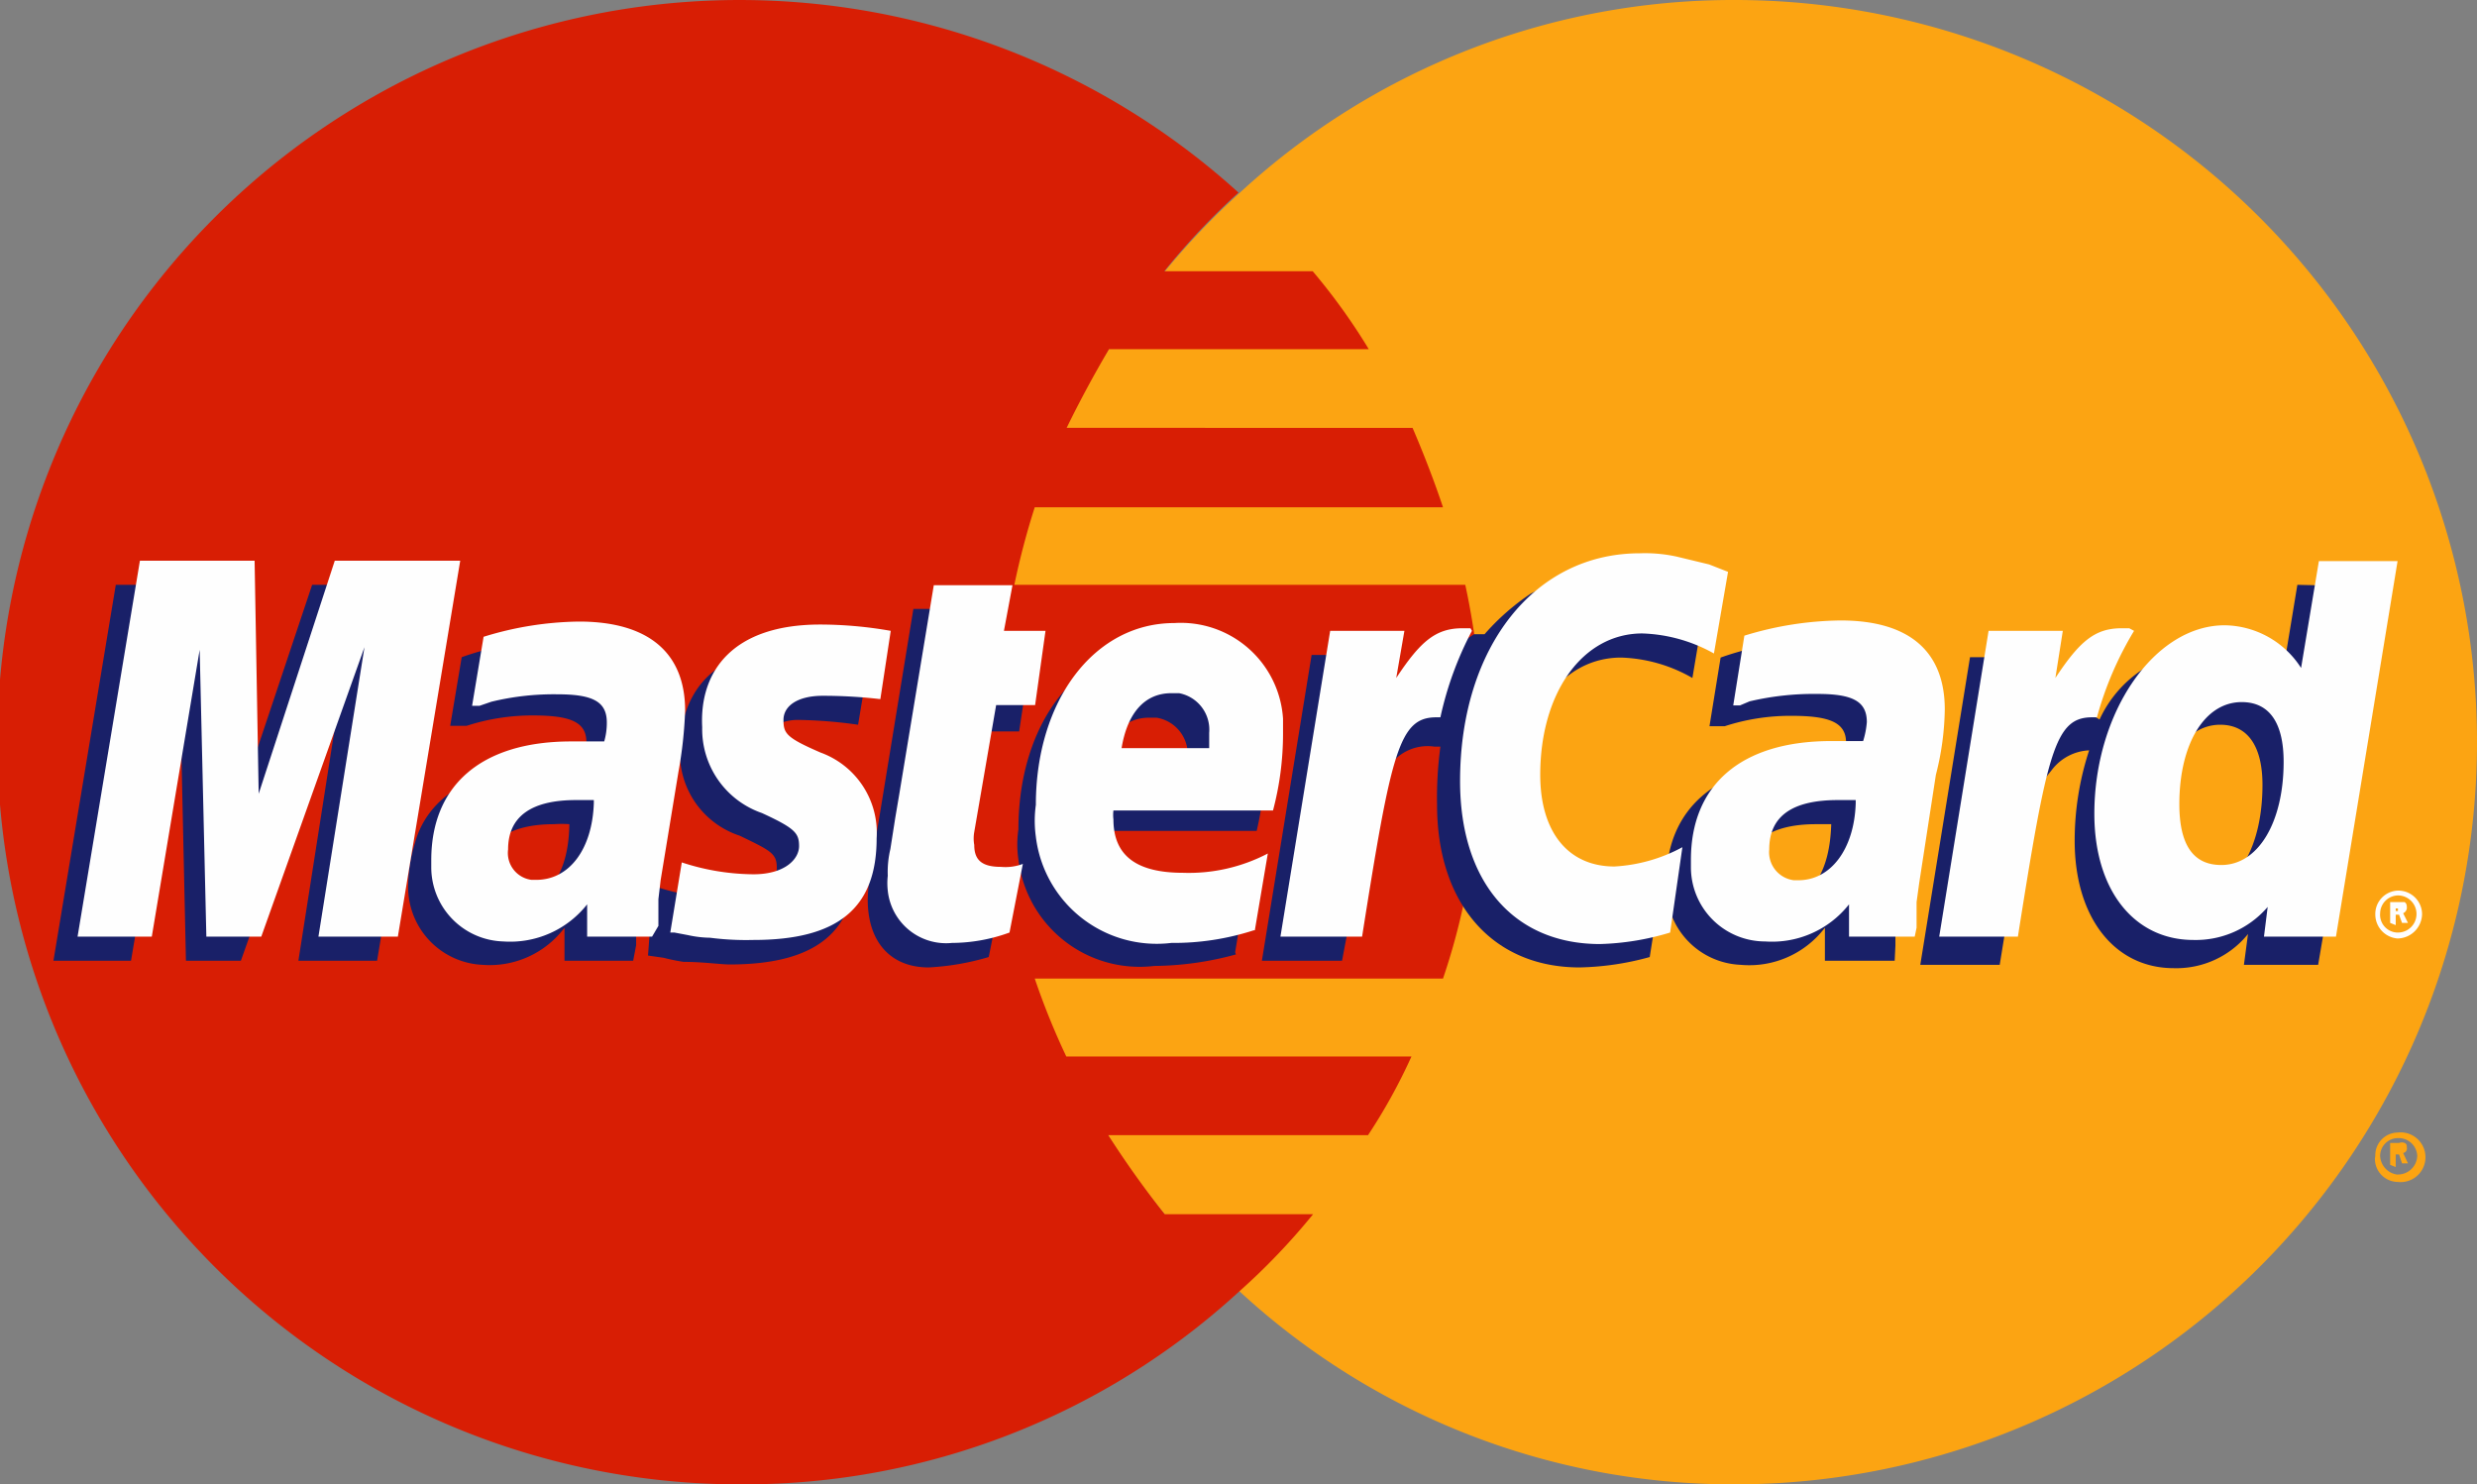
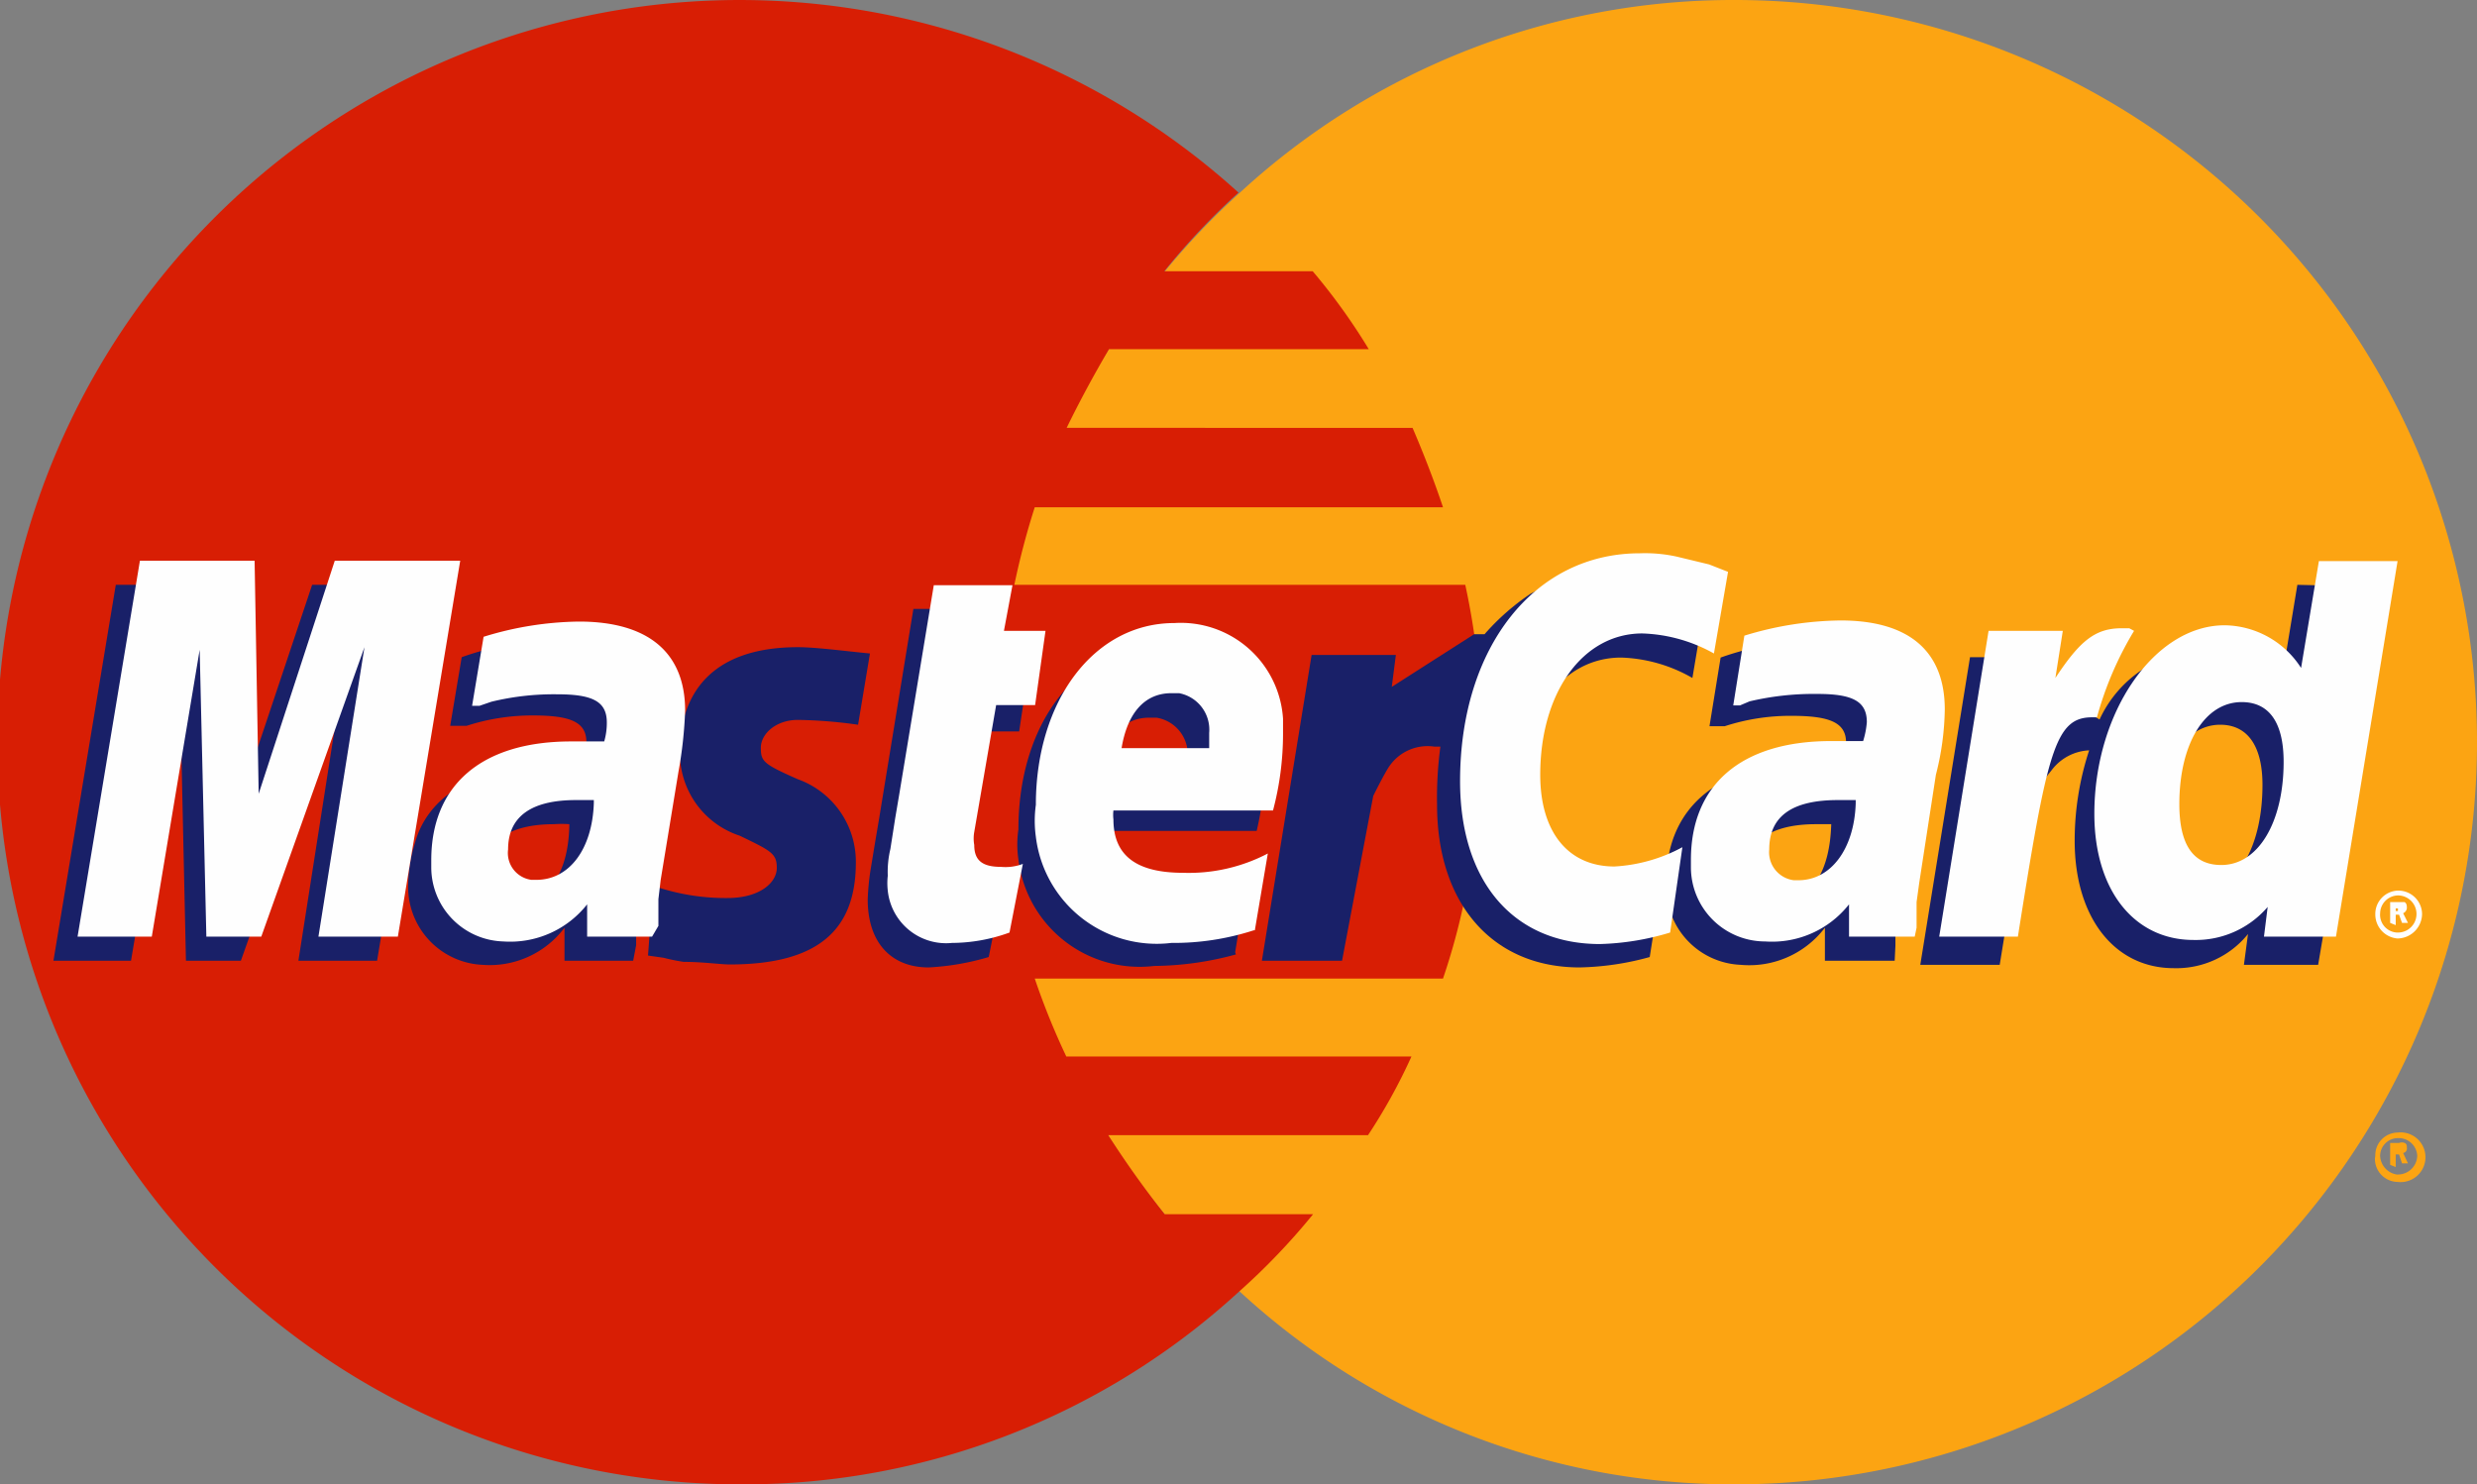
<svg xmlns="http://www.w3.org/2000/svg" id="_1" data-name=" 1" viewBox="0 0 66.74 40">
  <rect x="0" y="0" width="66.74" height="40" fill="#808080" stroke="none" />
  <defs>
    <style>.cls-1{fill:#fca412;}.cls-1,.cls-2,.cls-3,.cls-4{fill-rule:evenodd;}.cls-2{fill:#d81e04;}.cls-3{fill:#fefefe;}.cls-4{fill:#192068;}</style>
  </defs>
  <title>43 MasterCard</title>
  <path class="cls-1" d="M33.41,34.81A19.59,19.59,0,0,0,46.74,40a20,20,0,0,0,0-40A19.59,19.59,0,0,0,33.41,5.19,20,20,0,0,0,32,33.44C32.47,33.92,32.93,34.38,33.41,34.81Z" />
  <path class="cls-1" d="M64,31.15a.61.61,0,0,1,.6-.63h0a.67.67,0,1,1,0,1.33.62.62,0,0,1-.61-.64h0Zm.61.5a.52.52,0,0,0,.52-.5.5.5,0,0,0-.52-.48.48.48,0,0,0-.48.48h0A.53.53,0,0,0,64.58,31.65Zm-.06-.2V31h.13V31h-.13v.11h.09l.08.24h.16l-.13-.28a.12.12,0,0,0,.1-.14h0c0-.06,0-.1-.06-.13a.2.2,0,0,0-.15,0h-.24v.59Z" />
  <path class="cls-2" d="M39.82,17.89a19.26,19.26,0,0,0-.34-2.13H27.33a20.68,20.68,0,0,1,.55-2.09h11c-.24-.72-.52-1.44-.82-2.14H28.74c.35-.72.74-1.44,1.14-2.12h7a16.42,16.42,0,0,0-1.51-2.1h-4a18.49,18.49,0,0,1,2-2.12A20,20,0,1,0,20.05,40a19.7,19.7,0,0,0,13.33-5.19h0a17.88,17.88,0,0,0,2-2.09h-4c-.54-.68-1.05-1.4-1.52-2.13h7a15.15,15.15,0,0,0,1.17-2.12H28.73a19.59,19.59,0,0,1-.85-2.1h11a17.66,17.66,0,0,0,.58-2.13,19.26,19.26,0,0,0,.34-2.13,19.89,19.89,0,0,0,.11-2.1A20.28,20.28,0,0,0,39.82,17.89Z" />
  <path class="cls-3" d="M64,24.65a.63.63,0,0,1,.6-.65h0a.64.64,0,0,1,.66.63v0a.67.67,0,0,1-.66.66h0A.65.65,0,0,1,64,24.65Zm.61.48a.48.48,0,0,0,0-1h0a.49.49,0,0,0-.48.48A.48.48,0,0,0,64.58,25.13Zm-.06-.2v-.45h.06v.07h-.06v.1h.09l.08.22h.16l-.13-.26a.17.17,0,0,0,.1-.13c0-.07,0-.13-.06-.17h-.39v.56Z" />
  <path class="cls-4" d="M26.64,25.79a6.88,6.88,0,0,1-1.62.28c-1,0-1.64-.66-1.64-1.83a6.51,6.51,0,0,1,.07-.76l.13-.79.11-.65.92-5.63h2.07l-.24,1.24h1.33l-.31,2.06H26.13l-.55,3.36a1.93,1.93,0,0,0,0,.34c0,.46.2.63.72.63A3,3,0,0,0,27,24Z" />
  <path class="cls-4" d="M33.3,25.72a8.53,8.53,0,0,1-2.2.31,3.29,3.29,0,0,1-3.66-2.87,2.75,2.75,0,0,1,0-.81c0-2.84,1.57-4.91,3.77-4.91A2.74,2.74,0,0,1,34.1,20c0,.13,0,.26,0,.39a9.14,9.14,0,0,1-.24,2H29.5a1.31,1.31,0,0,0,0,.28c0,1,.66,1.44,1.88,1.44a5.08,5.08,0,0,0,2.24-.52l-.34,2.07ZM32,20.81V20.4a1,1,0,0,0-.84-1.06h-.2c-.68,0-1.16.51-1.33,1.48Z" />
  <polygon class="cls-4" points="10.16 25.89 8.04 25.89 9.26 18.09 6.49 25.89 5.01 25.89 4.84 18.13 3.53 25.89 1.44 25.89 3.12 15.76 6.25 15.76 6.32 22.01 8.41 15.76 11.85 15.76 10.16 25.89" />
  <path class="cls-4" d="M15.34,22.21a2.8,2.8,0,0,0-.41,0c-1.23,0-1.85.48-1.85,1.23a.77.77,0,0,0,.67.86h.11c1,0,1.46-.87,1.48-2.07Zm1.72,3.68H15.21V25A2.52,2.52,0,0,1,13,26,2.1,2.1,0,0,1,11,23.79v0a3.93,3.93,0,0,1,.18-1.07c.34-1.26,1.61-2.05,3.57-2.09a7.69,7.69,0,0,1,1,0A2.1,2.1,0,0,0,15.8,20c0-.55-.44-.72-1.44-.72a5.72,5.72,0,0,0-1.79.28h-.44l.31-1.85a7.9,7.9,0,0,1,2.5-.46c1.86,0,2.86.87,2.86,2.44a8,8,0,0,1-.11,1.62l-.48,2.94-.07.52v.7Z" />
  <path class="cls-4" d="M43.68,17.72a4.1,4.1,0,0,1,1.92.55l.37-2.2a2.13,2.13,0,0,0-.55-.2l-.85-.24a4.2,4.2,0,0,0-1-.11,4.27,4.27,0,0,0-2.33.48A6.31,6.31,0,0,0,40,17.09h-.28L37.5,18.51l.11-.86H35.34L34,25.89h2.16L37,21.45s.3-.61.44-.81a1.25,1.25,0,0,1,1.21-.52h.16a10.34,10.34,0,0,0-.09,1.57c0,2.67,1.5,4.38,3.84,4.38a7.58,7.58,0,0,0,1.89-.28l.37-2.34A3.87,3.87,0,0,1,43,24c-1.33,0-2-1-2-2.47C40.93,19.29,42.06,17.72,43.68,17.72Z" />
  <path class="cls-4" d="M61.9,15.76l-.48,2.91a2.2,2.2,0,0,0-2-1.16,3.23,3.23,0,0,0-2.85,1.88h0l-1.33-.83.14-.85H53.08L51.74,26h2.14l.72-4.44s.54-.62.69-.82a1.34,1.34,0,0,1,1-.52,7.79,7.79,0,0,0-.39,2.44c0,2.06,1.07,3.43,2.67,3.43a2.48,2.48,0,0,0,2-.92l-.11.83h2l1.73-10.19Zm-2.66,8.17c-.72,0-1.11-.54-1.11-1.61,0-1.61.69-2.79,1.69-2.79.75,0,1.14.59,1.14,1.62,0,1.65-.67,2.85-1.7,2.85Z" />
  <path class="cls-4" d="M49.34,22.21h-.41c-1.24,0-1.85.48-1.85,1.23a.77.77,0,0,0,.67.86h.11c1,0,1.44-.87,1.48-2.07Zm1.71,3.68H49.17V25a2.56,2.56,0,0,1-2.27,1,2.09,2.09,0,0,1-2-2.17.34.34,0,0,1,0-.1c0-2,1.46-3.16,3.8-3.16a7.22,7.22,0,0,1,.93,0,2.64,2.64,0,0,0,.11-.56c0-.55-.46-.72-1.48-.72a5.72,5.72,0,0,0-1.79.28h-.41l.3-1.85a8,8,0,0,1,2.51-.46c1.85,0,2.81.87,2.81,2.44a5.5,5.5,0,0,1-.09,1.62l-.45,2.94v.52l-.07.42v.28Z" />
  <path class="cls-4" d="M21.5,19.4a12.63,12.63,0,0,1,1.62.13l.32-1.92c-.63-.06-1.46-.17-1.94-.17-2.4,0-3.18,1.33-3.18,2.81a2.34,2.34,0,0,0,1.61,2.27c.85.41,1,.48,1,.87s-.45.81-1.33.81a5.93,5.93,0,0,1-2-.33l-.14,1.88h0l.42.06a5.17,5.17,0,0,0,.54.11c.52,0,1,.07,1.24.07,2.4,0,3.4-.94,3.4-2.75A2.36,2.36,0,0,0,21.5,21c-.93-.41-1-.48-1-.85S20.9,19.4,21.5,19.4Z" />
  <path class="cls-3" d="M46.56,15.41l-.38,2.2a4.21,4.21,0,0,0-1.93-.54c-1.61,0-2.75,1.6-2.75,3.81,0,1.55.76,2.47,2,2.47a4.34,4.34,0,0,0,1.83-.52L45,25.13a7.12,7.12,0,0,1-1.89.31c-2.33,0-3.77-1.68-3.77-4.39,0-3.61,2-6.14,4.84-6.14a4,4,0,0,1,1,.09l.87.21Z" />
-   <path class="cls-3" d="M39.62,16.93h-.21c-.72,0-1.13.34-1.79,1.34L37.84,17h-2l-1.34,8.24H36.7c.79-5,1-5.91,2-5.91h.11A9.13,9.13,0,0,1,39.66,17Z" />
  <path class="cls-3" d="M27.2,25.13a4.57,4.57,0,0,1-1.55.28A1.58,1.58,0,0,1,23.92,24a1.77,1.77,0,0,1,0-.4,2.66,2.66,0,0,1,.07-.72l.13-.83.11-.65.93-5.63h2.12L27.05,17h1.12l-.28,2H26.84l-.59,3.42a1,1,0,0,0,0,.35c0,.41.21.59.72.59a1.32,1.32,0,0,0,.59-.08Z" />
-   <path class="cls-3" d="M18.92,19.6a2.39,2.39,0,0,0,1.61,2.31c.89.41,1,.54,1,.89s-.38.76-1.23.76a6.3,6.3,0,0,1-1.93-.32l-.31,1.89h.11l.37.07a2.88,2.88,0,0,0,.59.07,7.65,7.65,0,0,0,1.17.06c2.27,0,3.32-.85,3.32-2.74a2.3,2.3,0,0,0-1.51-2.31c-.92-.4-1-.51-1-.88s.37-.65,1.06-.65a13.3,13.3,0,0,1,1.55.09L24,17a11,11,0,0,0-1.9-.17C19.74,16.83,18.84,18.09,18.92,19.6Z" />
  <path class="cls-3" d="M63,25.24H61l.1-.8a2.55,2.55,0,0,1-2,.89c-1.59,0-2.67-1.33-2.67-3.4,0-2.74,1.62-5.08,3.51-5.08A2.48,2.48,0,0,1,62,18l.48-2.88H64.6L62.94,25.24Zm-3.15-1.93c1,0,1.68-1.16,1.68-2.78,0-1.06-.39-1.61-1.13-1.61-1,0-1.68,1.13-1.68,2.75C58.72,22.76,59.09,23.31,59.85,23.31Z" />
  <path class="cls-3" d="M33.78,25.07a7,7,0,0,1-2.22.34,3.28,3.28,0,0,1-3.65-2.86,3.1,3.1,0,0,1,0-.86c0-2.81,1.57-4.9,3.73-4.9a2.76,2.76,0,0,1,2.93,2.58c0,.14,0,.27,0,.4a8.06,8.06,0,0,1-.27,2.07H30a1,1,0,0,0,0,.24c0,1,.65,1.44,1.88,1.44A4.59,4.59,0,0,0,34.16,23l-.35,2.07Zm-1.2-4.91v-.41a1,1,0,0,0-.81-1.07h-.21c-.7,0-1.18.51-1.34,1.48Z" />
  <polygon class="cls-3" points="10.72 25.24 8.58 25.24 9.82 17.44 7.04 25.24 5.56 25.24 5.38 17.51 4.09 25.24 2.09 25.24 3.77 15.11 6.86 15.11 6.97 21.39 9.02 15.11 12.4 15.11 10.72 25.24" />
  <path class="cls-3" d="M16,21.56h-.48c-1.2,0-1.83.44-1.83,1.33a.73.73,0,0,0,.63.82h.13c.89,0,1.51-.83,1.55-2.07Zm1.57,3.68H15.82v-.87a2.64,2.64,0,0,1-2.26,1,2,2,0,0,1-1.94-2c0-.07,0-.13,0-.19,0-2,1.33-3.2,3.77-3.2h.89a1.79,1.79,0,0,0,.07-.51c0-.56-.37-.76-1.33-.76a7.1,7.1,0,0,0-1.78.2l-.32.11h-.2l.31-1.86a9,9,0,0,1,2.57-.41c1.86,0,2.86.83,2.86,2.4a11.41,11.41,0,0,1-.18,1.65l-.48,2.92-.06.51v.72Z" />
  <path class="cls-3" d="M50,21.56h-.48c-1.24,0-1.85.44-1.85,1.33a.76.76,0,0,0,.66.83h.13c.86,0,1.5-.83,1.54-2.07Zm1.59,3.68H49.82v-.87a2.64,2.64,0,0,1-2.26,1,2,2,0,0,1-2-2c0-.07,0-.14,0-.2,0-2,1.33-3.2,3.78-3.2h.86a2.3,2.3,0,0,0,.1-.51c0-.56-.38-.76-1.33-.76a7.55,7.55,0,0,0-1.83.2l-.26.11H46.7L47,17.13a9.1,9.1,0,0,1,2.59-.41c1.85,0,2.81.83,2.81,2.4a7.46,7.46,0,0,1-.24,1.76l-.45,2.92-.07.51V25Z" />
  <path class="cls-3" d="M57.37,16.93h-.2c-.72,0-1.13.34-1.79,1.34l.2-1.27h-2l-1.33,8.24h2.12c.79-5,1-5.91,2-5.91h.13A9.14,9.14,0,0,1,57.5,17Z" />
</svg>